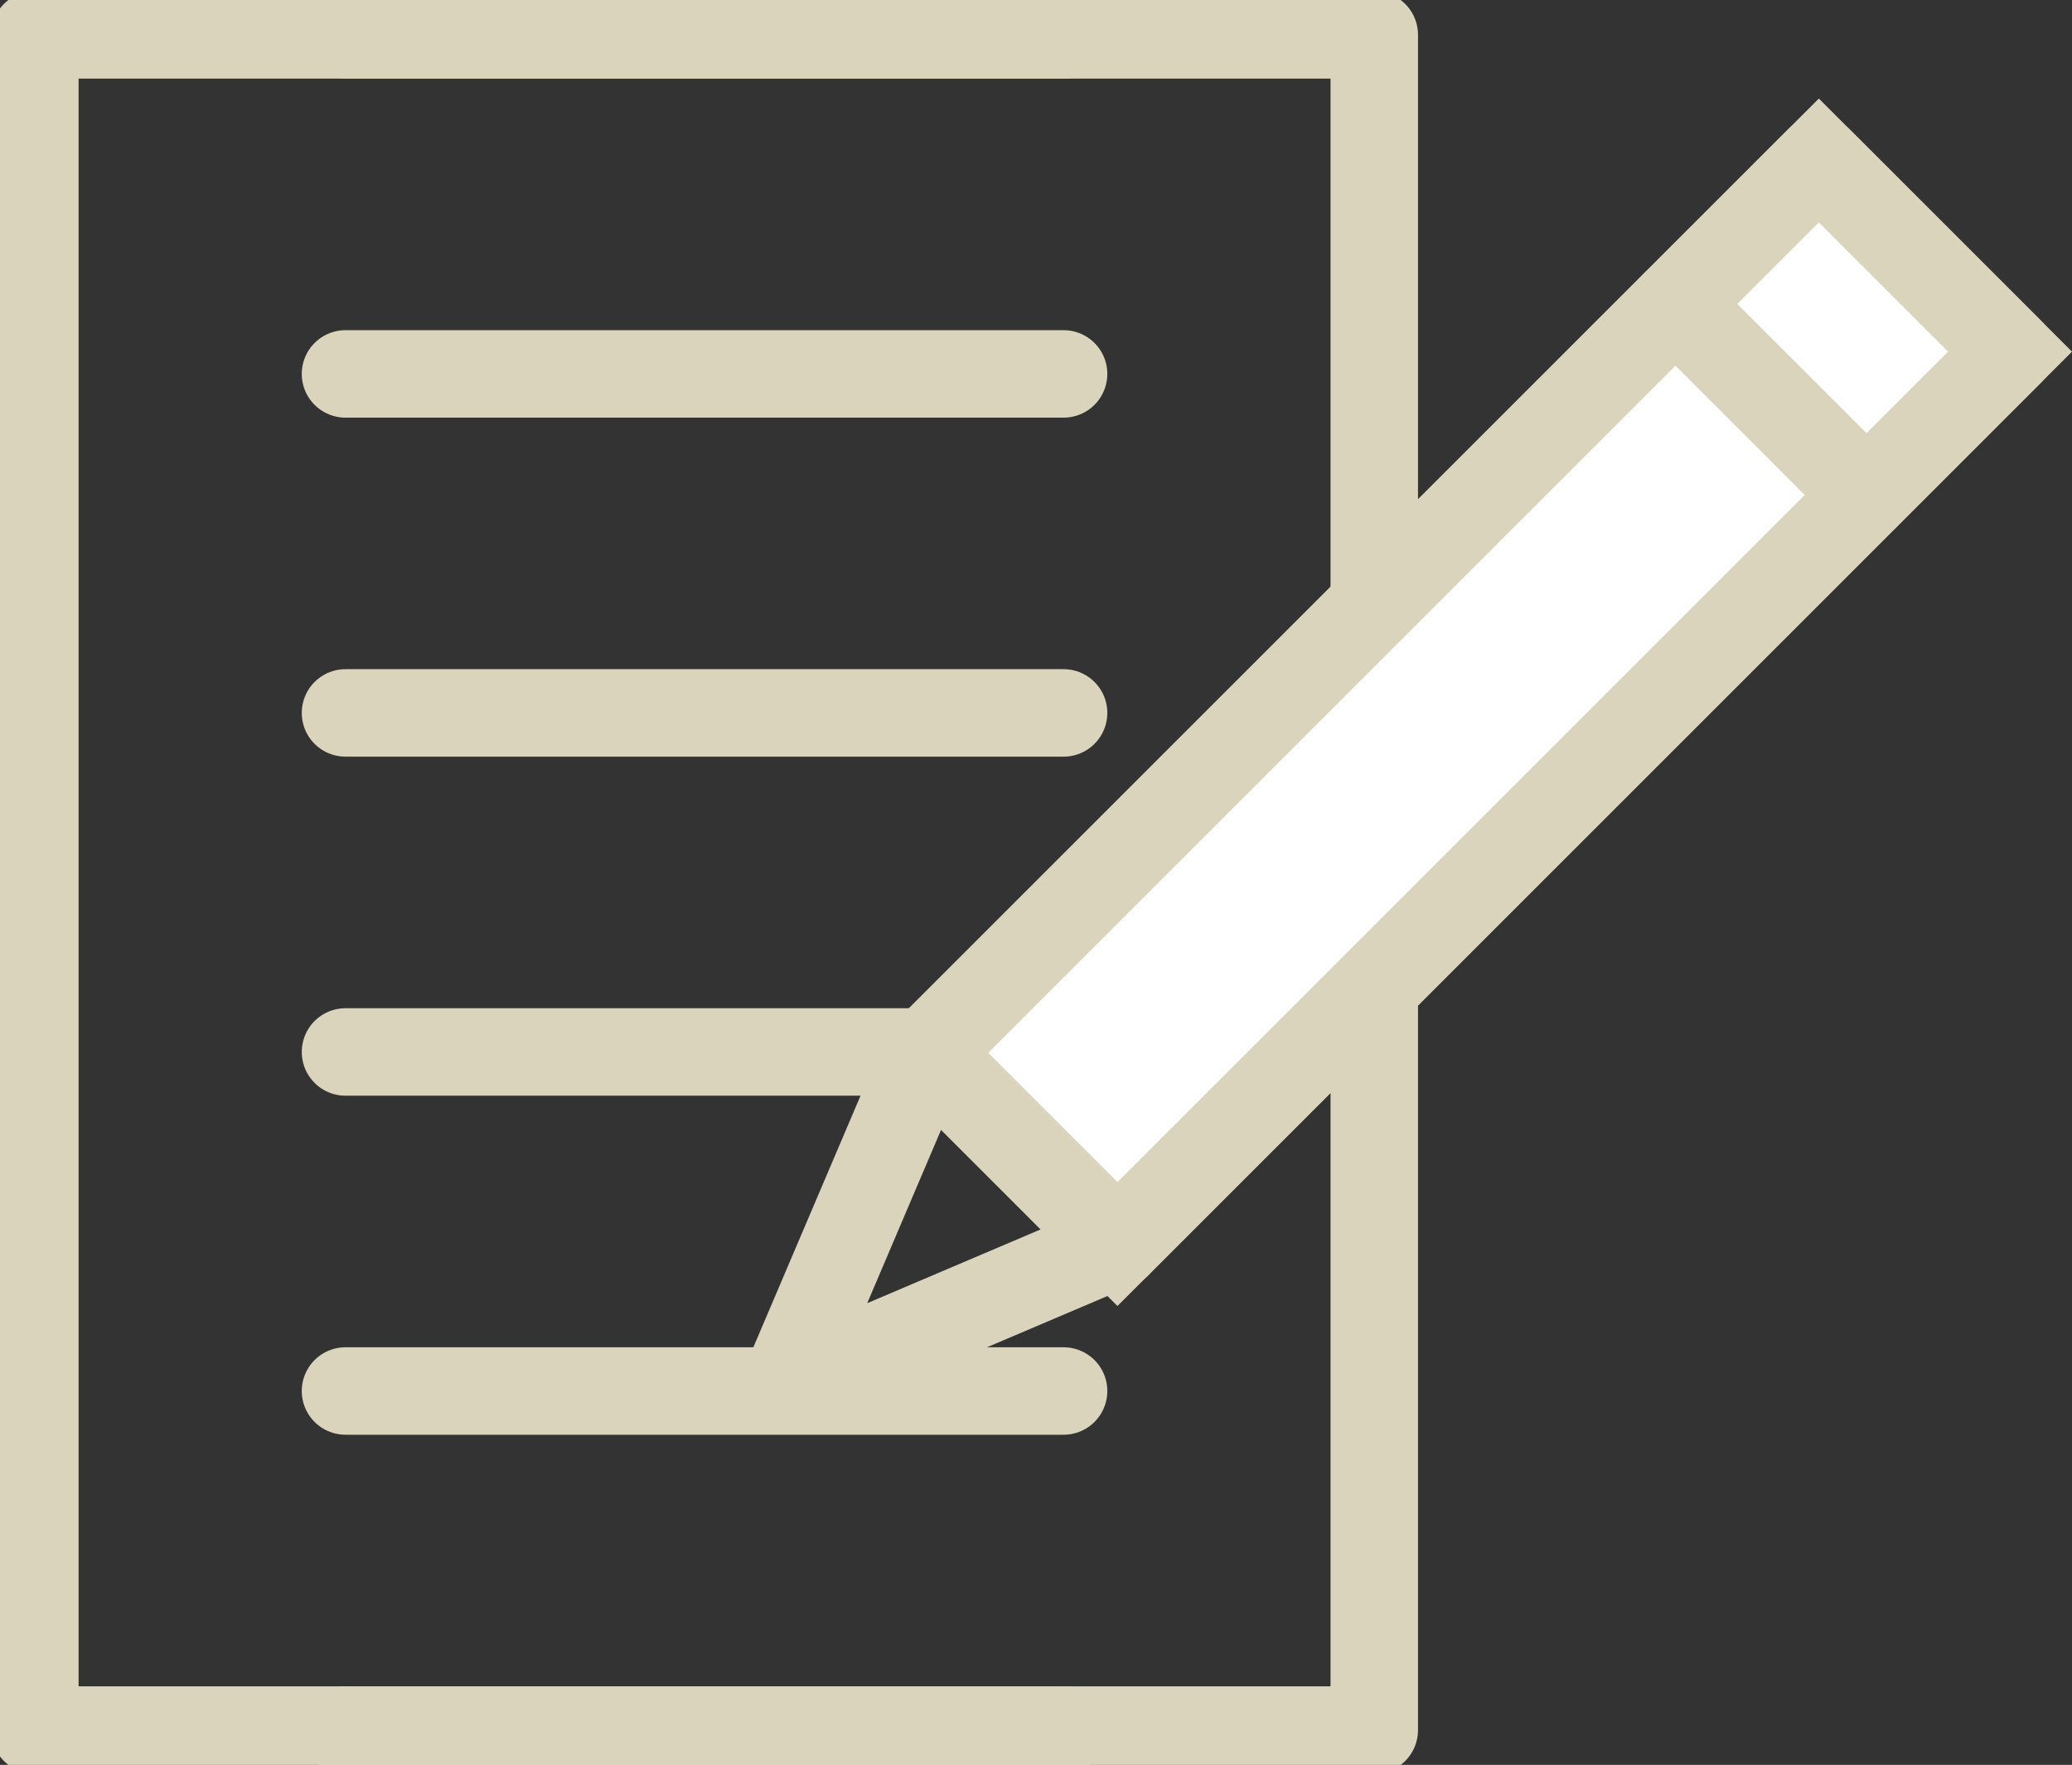
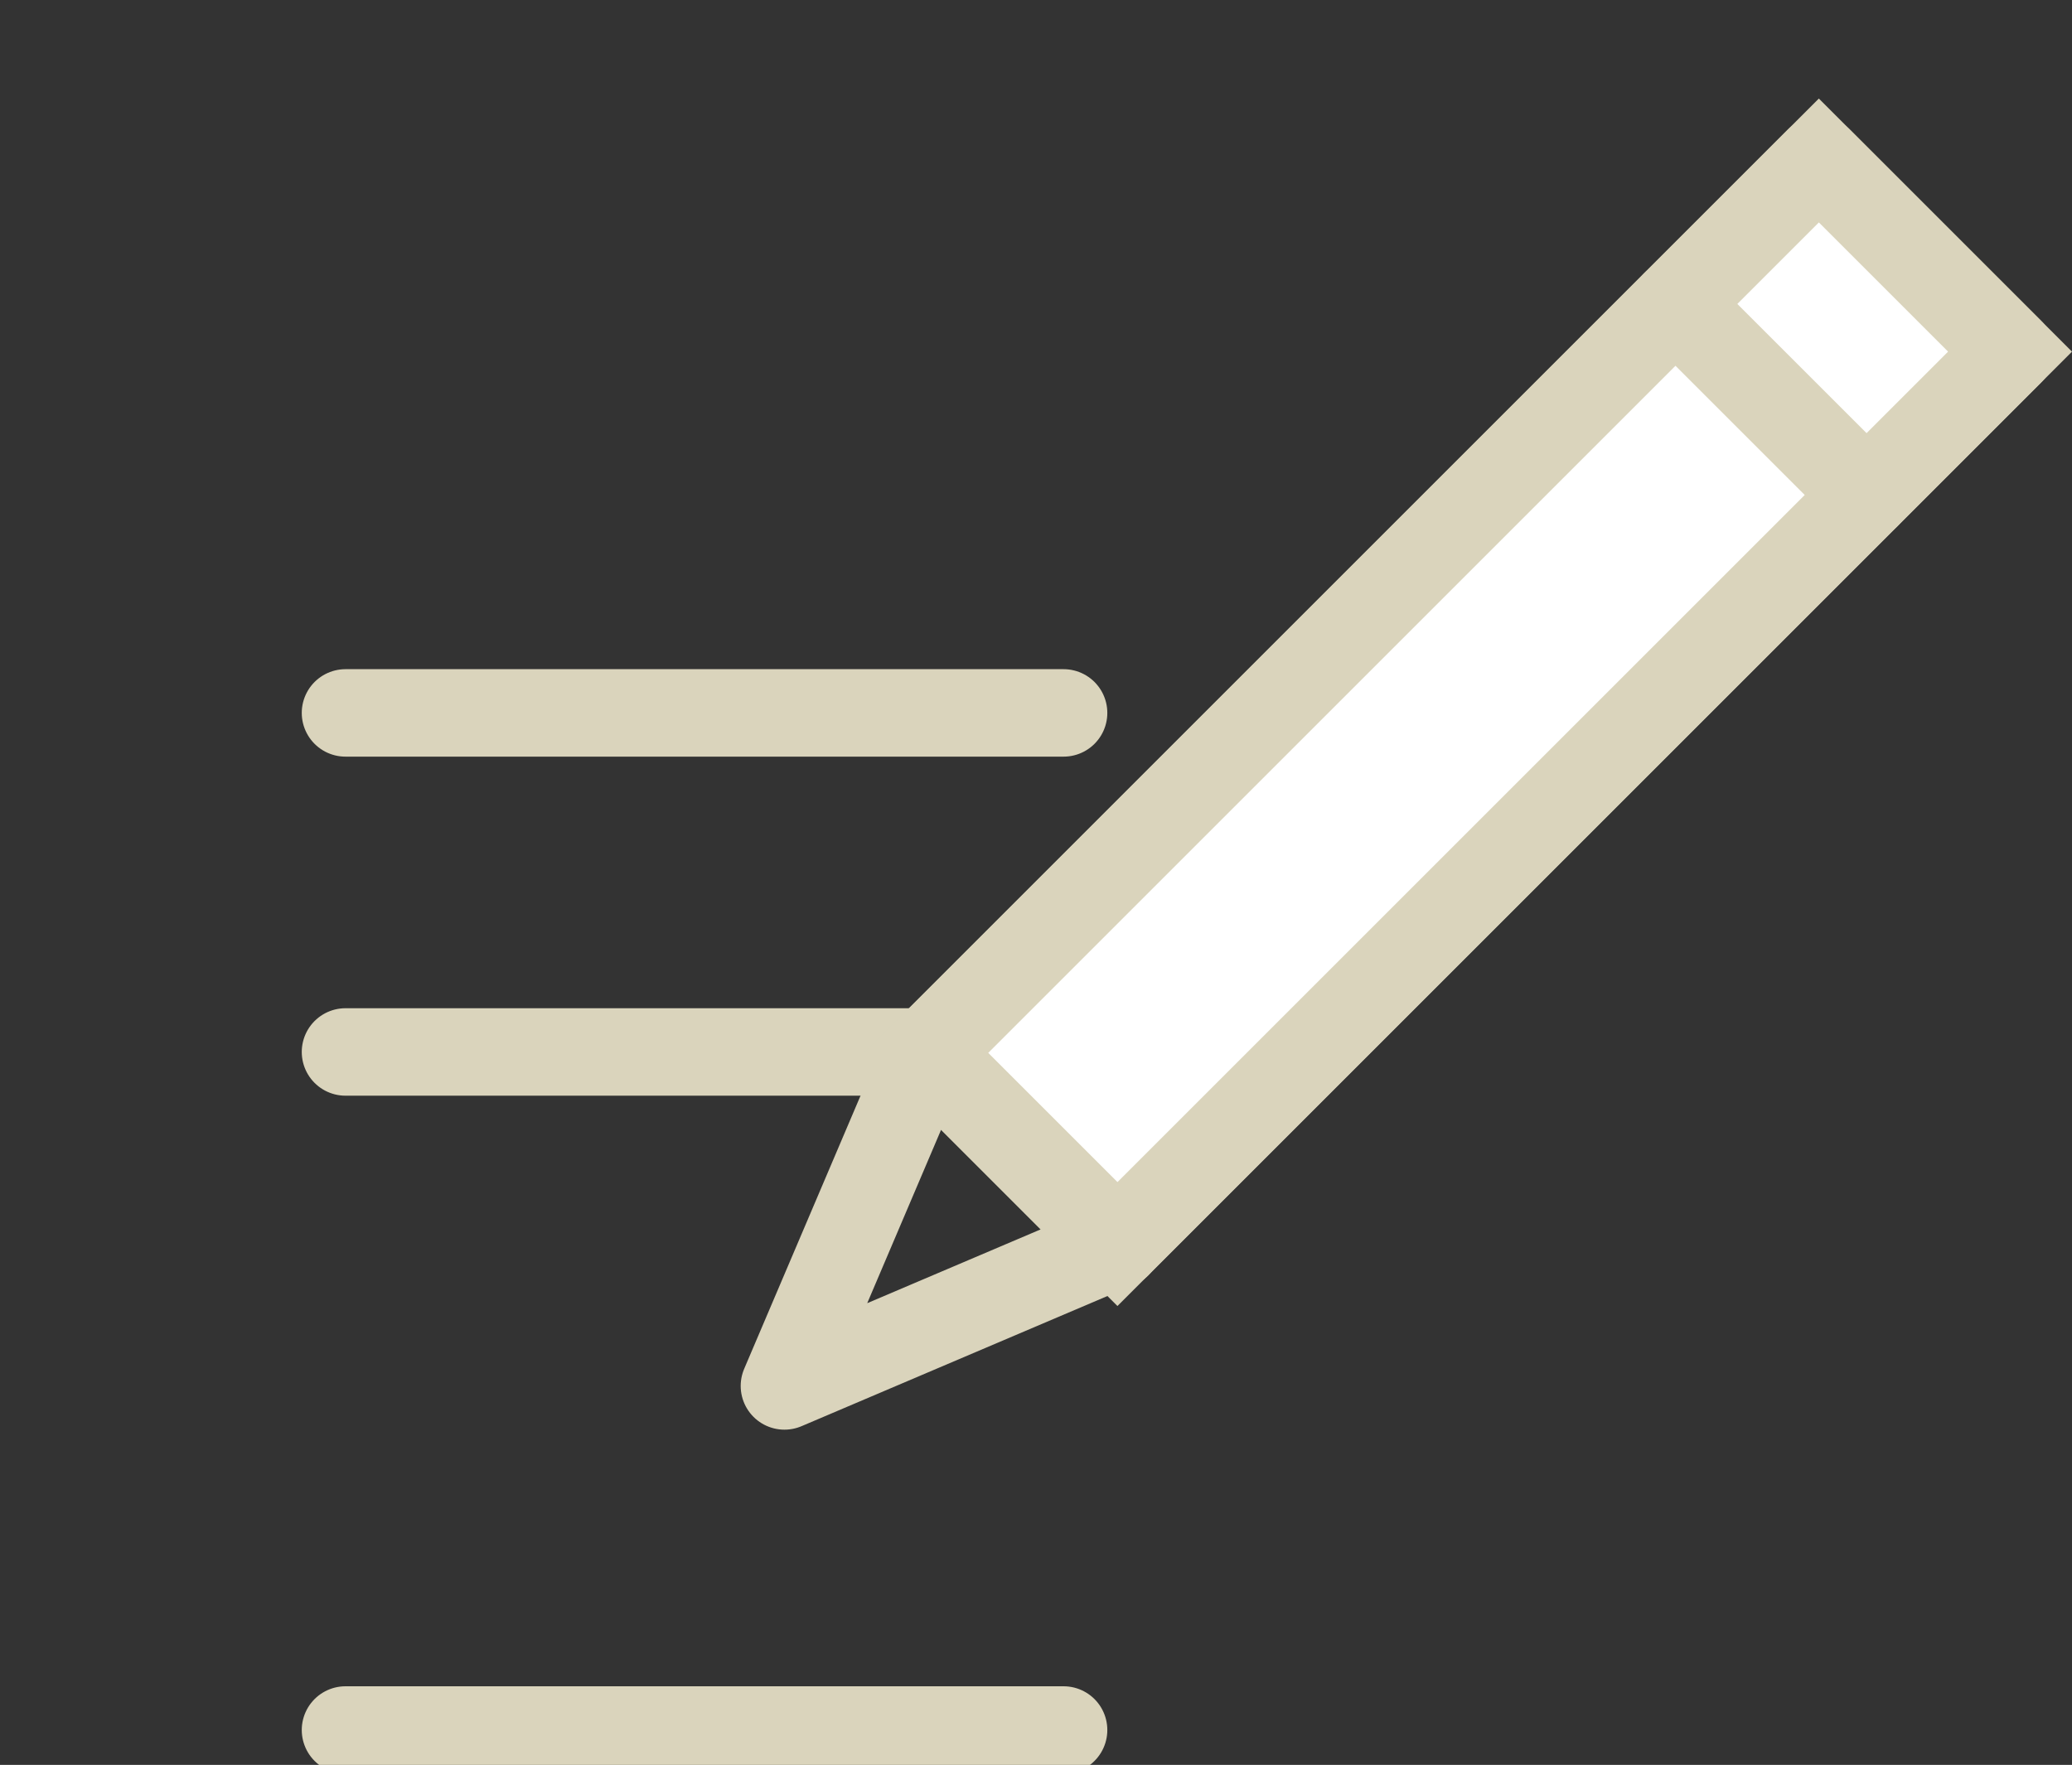
<svg xmlns="http://www.w3.org/2000/svg" id="グループ_127" data-name="グループ 127" width="47.371" height="40.357" viewBox="0 0 47.371 40.357">
  <rect x="0" y="0" width="47.371" height="40.357" fill="#333333" stroke="none" />
  <defs>
    <clipPath id="clip-path">
      <rect id="長方形_151" data-name="長方形 151" width="46.753" height="40.357" fill="none" stroke="#dad4bc" stroke-width="2" />
    </clipPath>
  </defs>
  <g id="グループ_122" data-name="グループ 122" transform="translate(0 0)">
    <g id="グループ_121" data-name="グループ 121" clip-path="url(#clip-path)">
-       <rect id="長方形_150" data-name="長方形 150" width="30.622" height="38.764" transform="translate(0.797 0.797)" fill="none" stroke="#dad4bc" stroke-linecap="round" stroke-linejoin="round" stroke-width="2" />
-       <line id="線_59" data-name="線 59" x2="16.417" transform="translate(7.899 0.797)" fill="none" stroke="#dad4bc" stroke-linecap="round" stroke-linejoin="round" stroke-width="2" />
-     </g>
+       </g>
  </g>
-   <line id="線_60" data-name="線 60" x2="16.417" transform="translate(7.899 8.55)" fill="none" stroke="#dad4bc" stroke-linecap="round" stroke-linejoin="round" stroke-width="2" />
  <line id="線_61" data-name="線 61" x2="16.417" transform="translate(7.899 16.302)" fill="none" stroke="#dad4bc" stroke-linecap="round" stroke-linejoin="round" stroke-width="2" />
  <line id="線_62" data-name="線 62" x2="16.417" transform="translate(7.899 24.055)" fill="none" stroke="#dad4bc" stroke-linecap="round" stroke-linejoin="round" stroke-width="2" />
-   <line id="線_63" data-name="線 63" x2="16.417" transform="translate(7.899 31.808)" fill="none" stroke="#dad4bc" stroke-linecap="round" stroke-linejoin="round" stroke-width="2" />
  <g id="グループ_124" data-name="グループ 124" transform="translate(0 0)">
    <g id="グループ_123" data-name="グループ 123" clip-path="url(#clip-path)">
      <line id="線_64" data-name="線 64" x1="16.417" transform="translate(7.899 39.56)" fill="none" stroke="#dad4bc" stroke-linecap="round" stroke-linejoin="round" stroke-width="2" />
    </g>
  </g>
  <rect id="長方形_153" data-name="長方形 153" width="28.863" height="6.185" transform="translate(21.174 24.077) rotate(-45)" fill="#fff" stroke="#dad4bc" stroke-width="2" />
  <g id="グループ_126" data-name="グループ 126" transform="translate(0 0)">
    <g id="グループ_125" data-name="グループ 125" clip-path="url(#clip-path)">
      <rect id="長方形_154" data-name="長方形 154" width="28.863" height="6.185" transform="translate(21.174 24.077) rotate(-45)" fill="none" stroke="#dad4bc" stroke-linecap="round" stroke-linejoin="round" stroke-width="2" />
    </g>
  </g>
  <line id="線_65" data-name="線 65" x2="4.374" y2="4.373" transform="translate(38.303 6.948)" fill="none" stroke="#dad4bc" stroke-linecap="round" stroke-linejoin="round" stroke-width="2" />
  <path id="パス_204" data-name="パス 204" d="M29.084,46.661,36.7,43.42l-4.373-4.373Z" transform="translate(-11.15 -14.969)" fill="none" stroke="#dad4bc" stroke-linecap="round" stroke-linejoin="round" stroke-width="2" />
</svg>